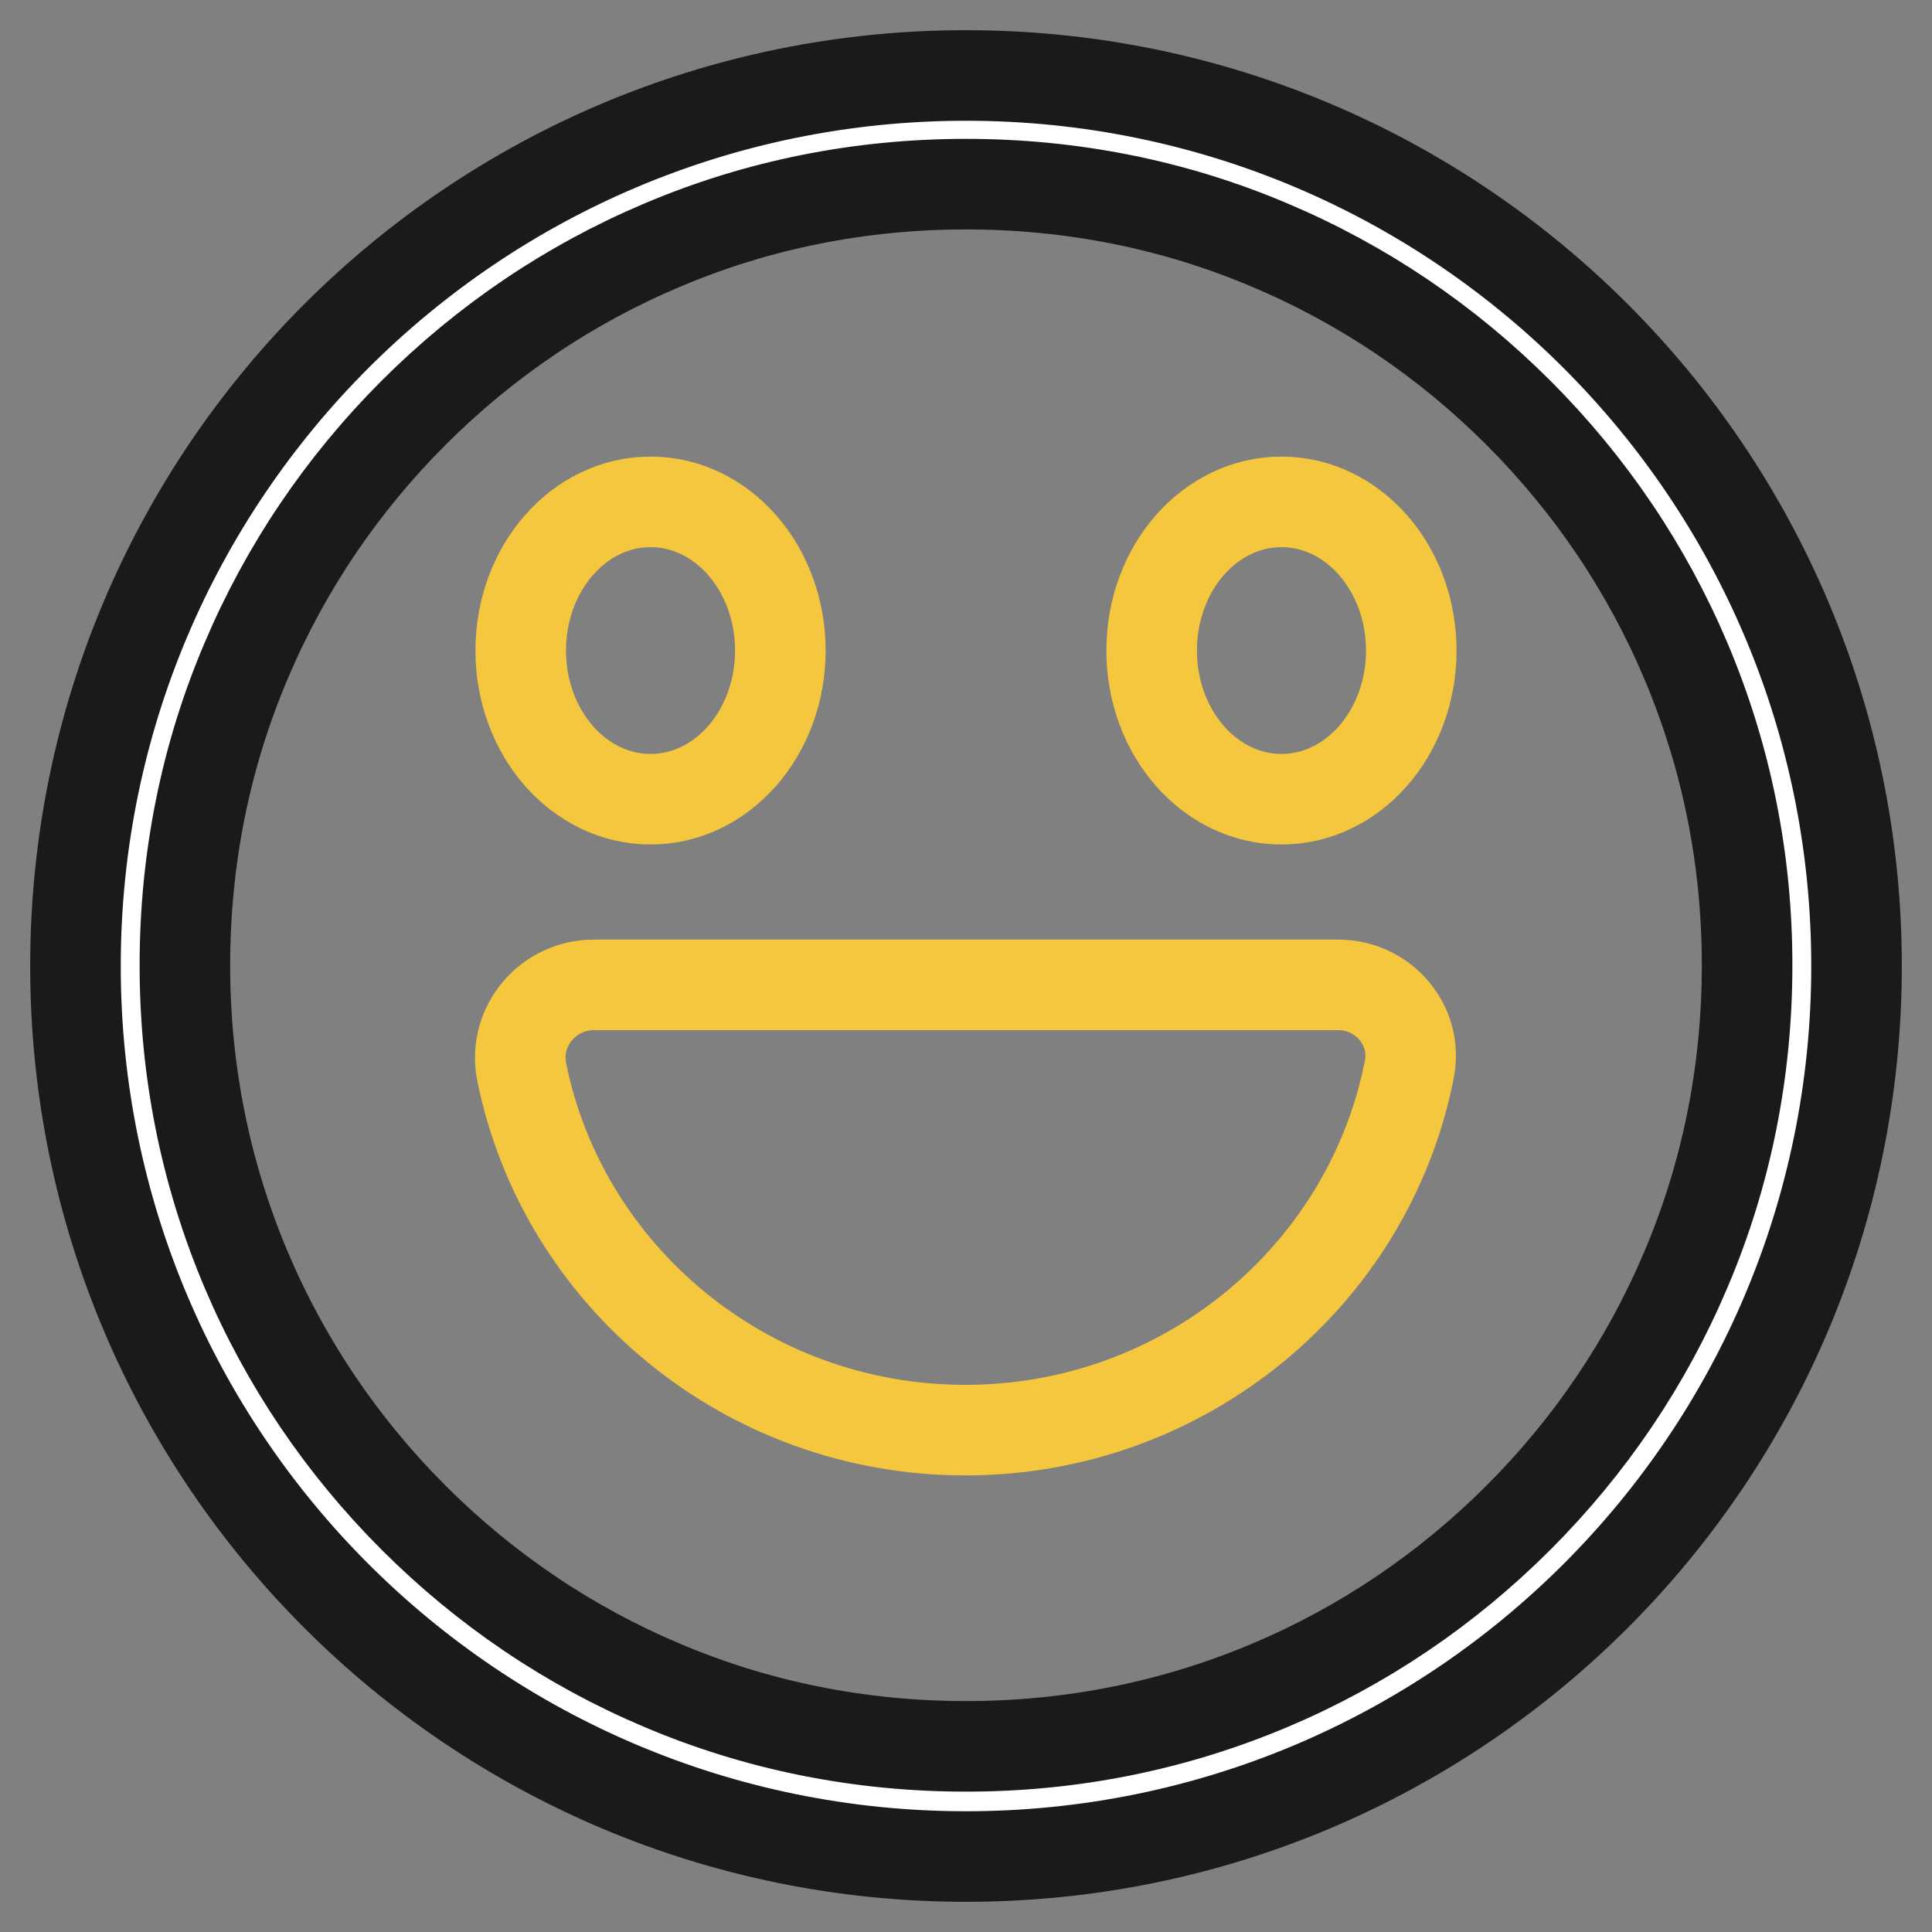
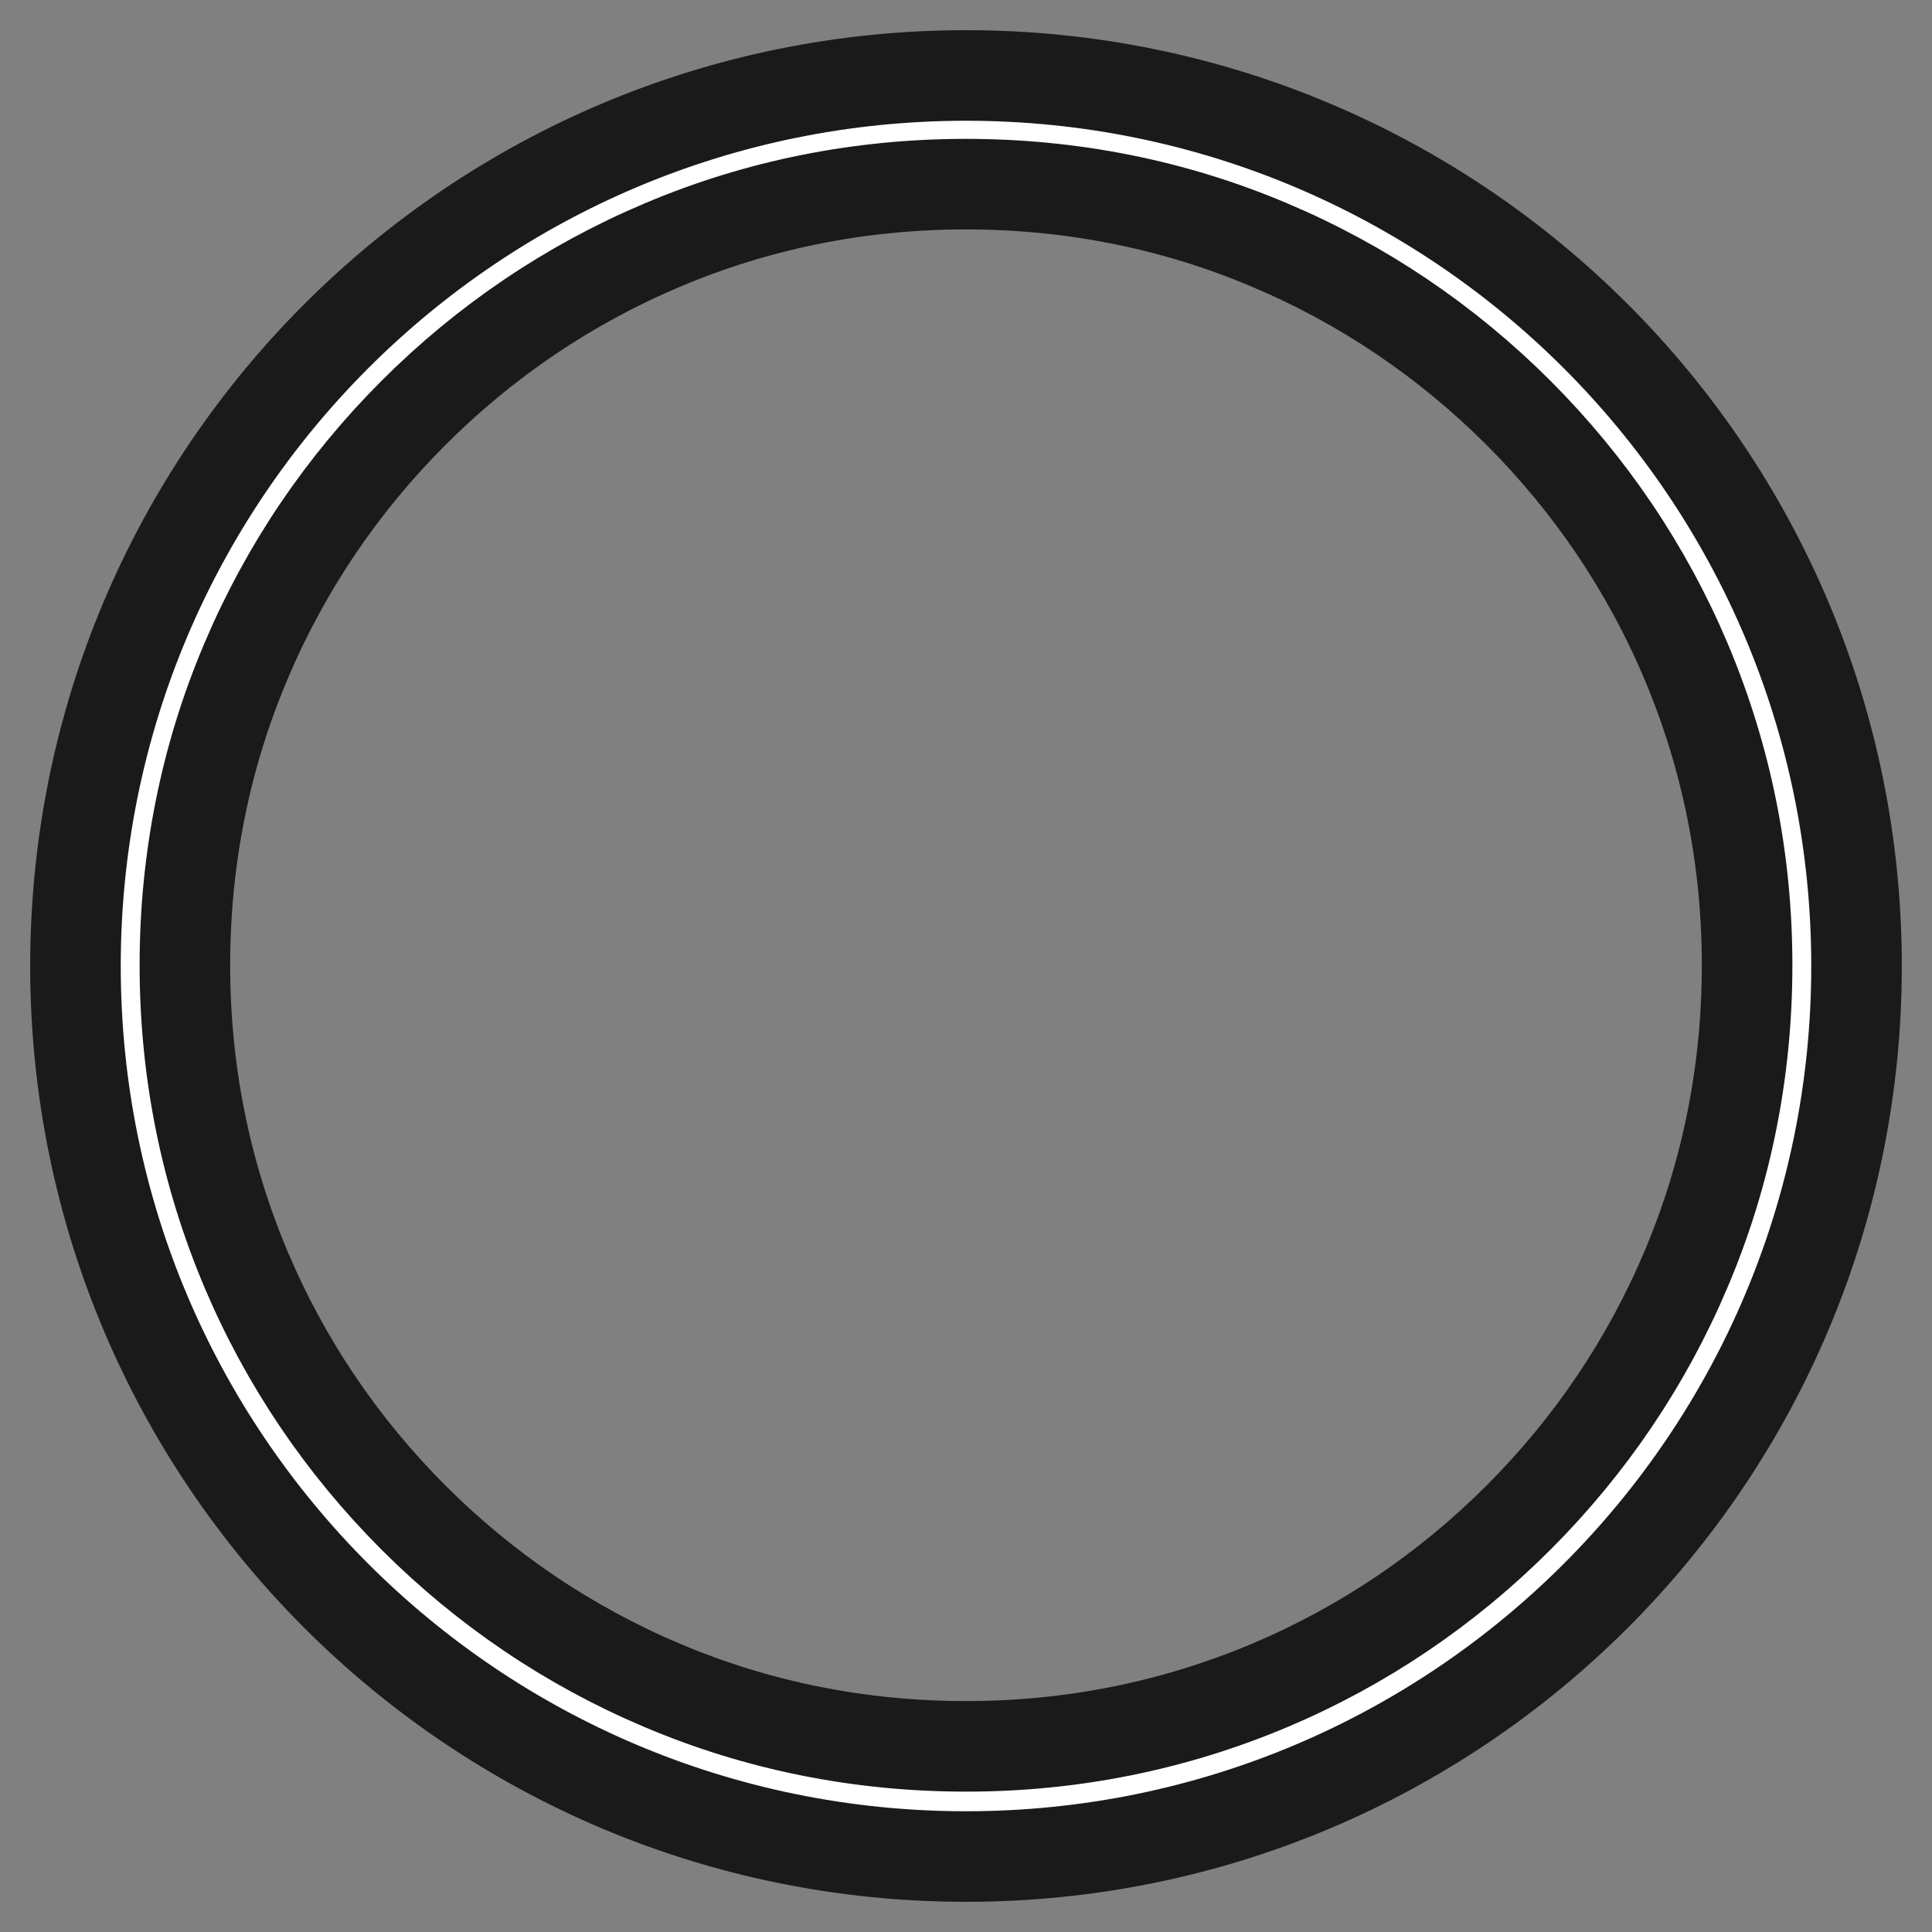
<svg xmlns="http://www.w3.org/2000/svg" version="1.1" x="0px" y="0px" viewBox="0 0 256 256" enable-background="new 0 0 256 256" xml:space="preserve">
  <rect x="0" y="0" width="256" height="256" fill="#808080" stroke="none" />
  <g>
    <path stroke-width="12" fill-opacity="0" stroke="#ffffff" d="M128,238.8c-15,0-29.5-2.9-43.1-8.7c-13.2-5.6-25-13.6-35.2-23.7c-10.2-10.2-18.2-22-23.7-35.2 c-5.8-13.7-8.7-28.2-8.7-43.1c0-15,2.9-29.5,8.7-43.1c5.6-13.2,13.6-25,23.7-35.2c10.2-10.2,22-18.2,35.2-23.7 c13.7-5.8,28.2-8.7,43.1-8.7c15,0,29.5,2.9,43.1,8.7c13.2,5.6,25,13.6,35.2,23.7c10.2,10.2,18.2,22,23.8,35.2 c5.8,13.7,8.7,28.2,8.7,43.1c0,15-2.9,29.5-8.7,43.1c-5.6,13.2-13.6,25-23.8,35.2c-10.2,10.2-22,18.2-35.2,23.7 C157.5,235.9,143,238.8,128,238.8L128,238.8z" />
    <path stroke-width="12" fill-opacity="0" stroke="#1a1a1a" d="M128,24.4c14,0,27.6,2.7,40.3,8.1c12.3,5.2,23.4,12.7,32.9,22.2c9.5,9.5,17,20.6,22.2,32.9 c5.4,12.8,8.1,26.3,8.1,40.3c0,14-2.7,27.6-8.1,40.3c-5.2,12.3-12.7,23.4-22.2,32.9c-9.5,9.5-20.6,17-32.9,22.2 c-12.8,5.4-26.3,8.1-40.3,8.1c-14,0-27.6-2.7-40.3-8.1c-12.3-5.2-23.4-12.7-32.9-22.2c-9.5-9.5-17-20.6-22.2-32.9 c-5.4-12.8-8.1-26.3-8.1-40.3c0-14,2.7-27.6,8.1-40.3c5.2-12.3,12.7-23.4,22.2-32.9c9.5-9.5,20.6-17,32.9-22.2 C100.4,27.1,114,24.4,128,24.4 M128,10C62.8,10,10,62.8,10,128c0,65.2,52.8,118,118,118c65.2,0,118-52.8,118-118 C246,62.8,193.2,10,128,10L128,10z" />
-     <path stroke-width="12" fill-opacity="0" stroke="#f5c73e" d="M86.2,105.9c9.5,0,17.2-8.8,17.2-19.7s-7.7-19.7-17.2-19.7c-9.5,0-17.2,8.8-17.2,19.7 C69,97.1,76.7,105.9,86.2,105.9z M169.8,105.9c9.5,0,17.2-8.8,17.2-19.7s-7.7-19.7-17.2-19.7c-9.5,0-17.2,8.8-17.2,19.7 C152.6,97.1,160.3,105.9,169.8,105.9z M177.3,130.5H78.7c-6.1,0-10.7,5.5-9.6,11.4c5.4,27.1,29.7,47.6,58.8,47.6 c29.1,0,53.4-20.5,58.8-47.6C188,136,183.4,130.5,177.3,130.5z" />
  </g>
</svg>